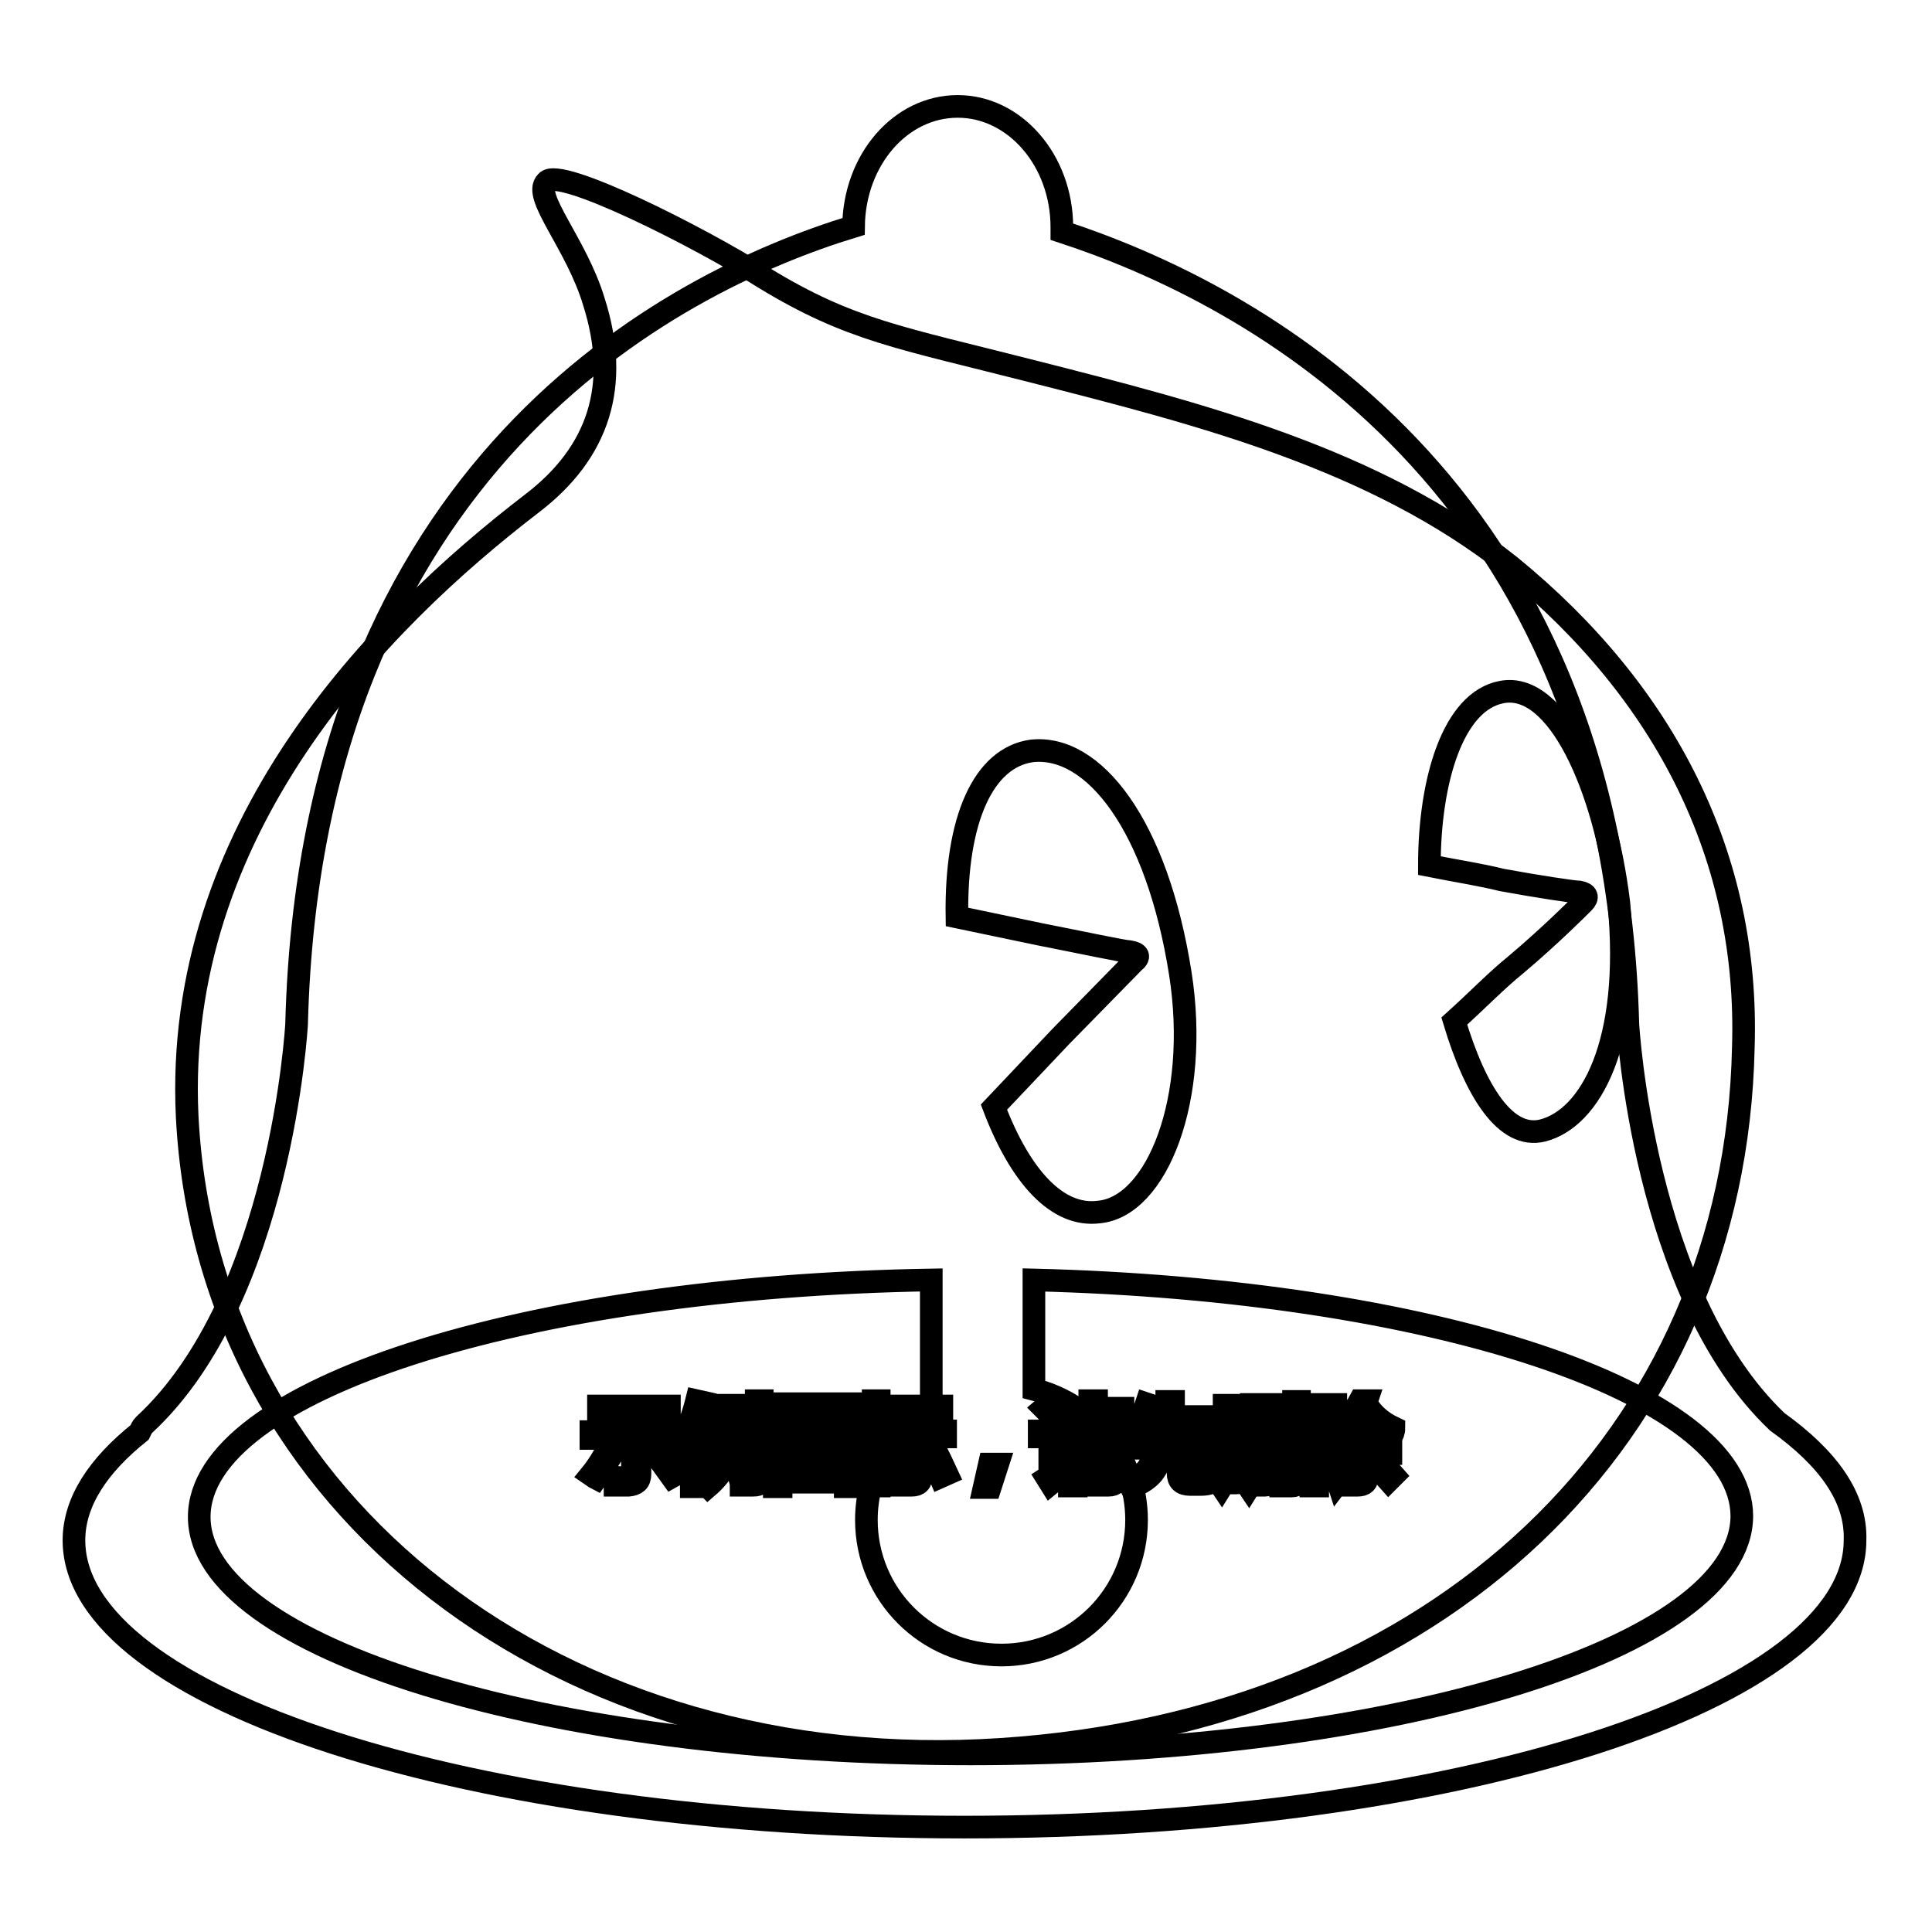
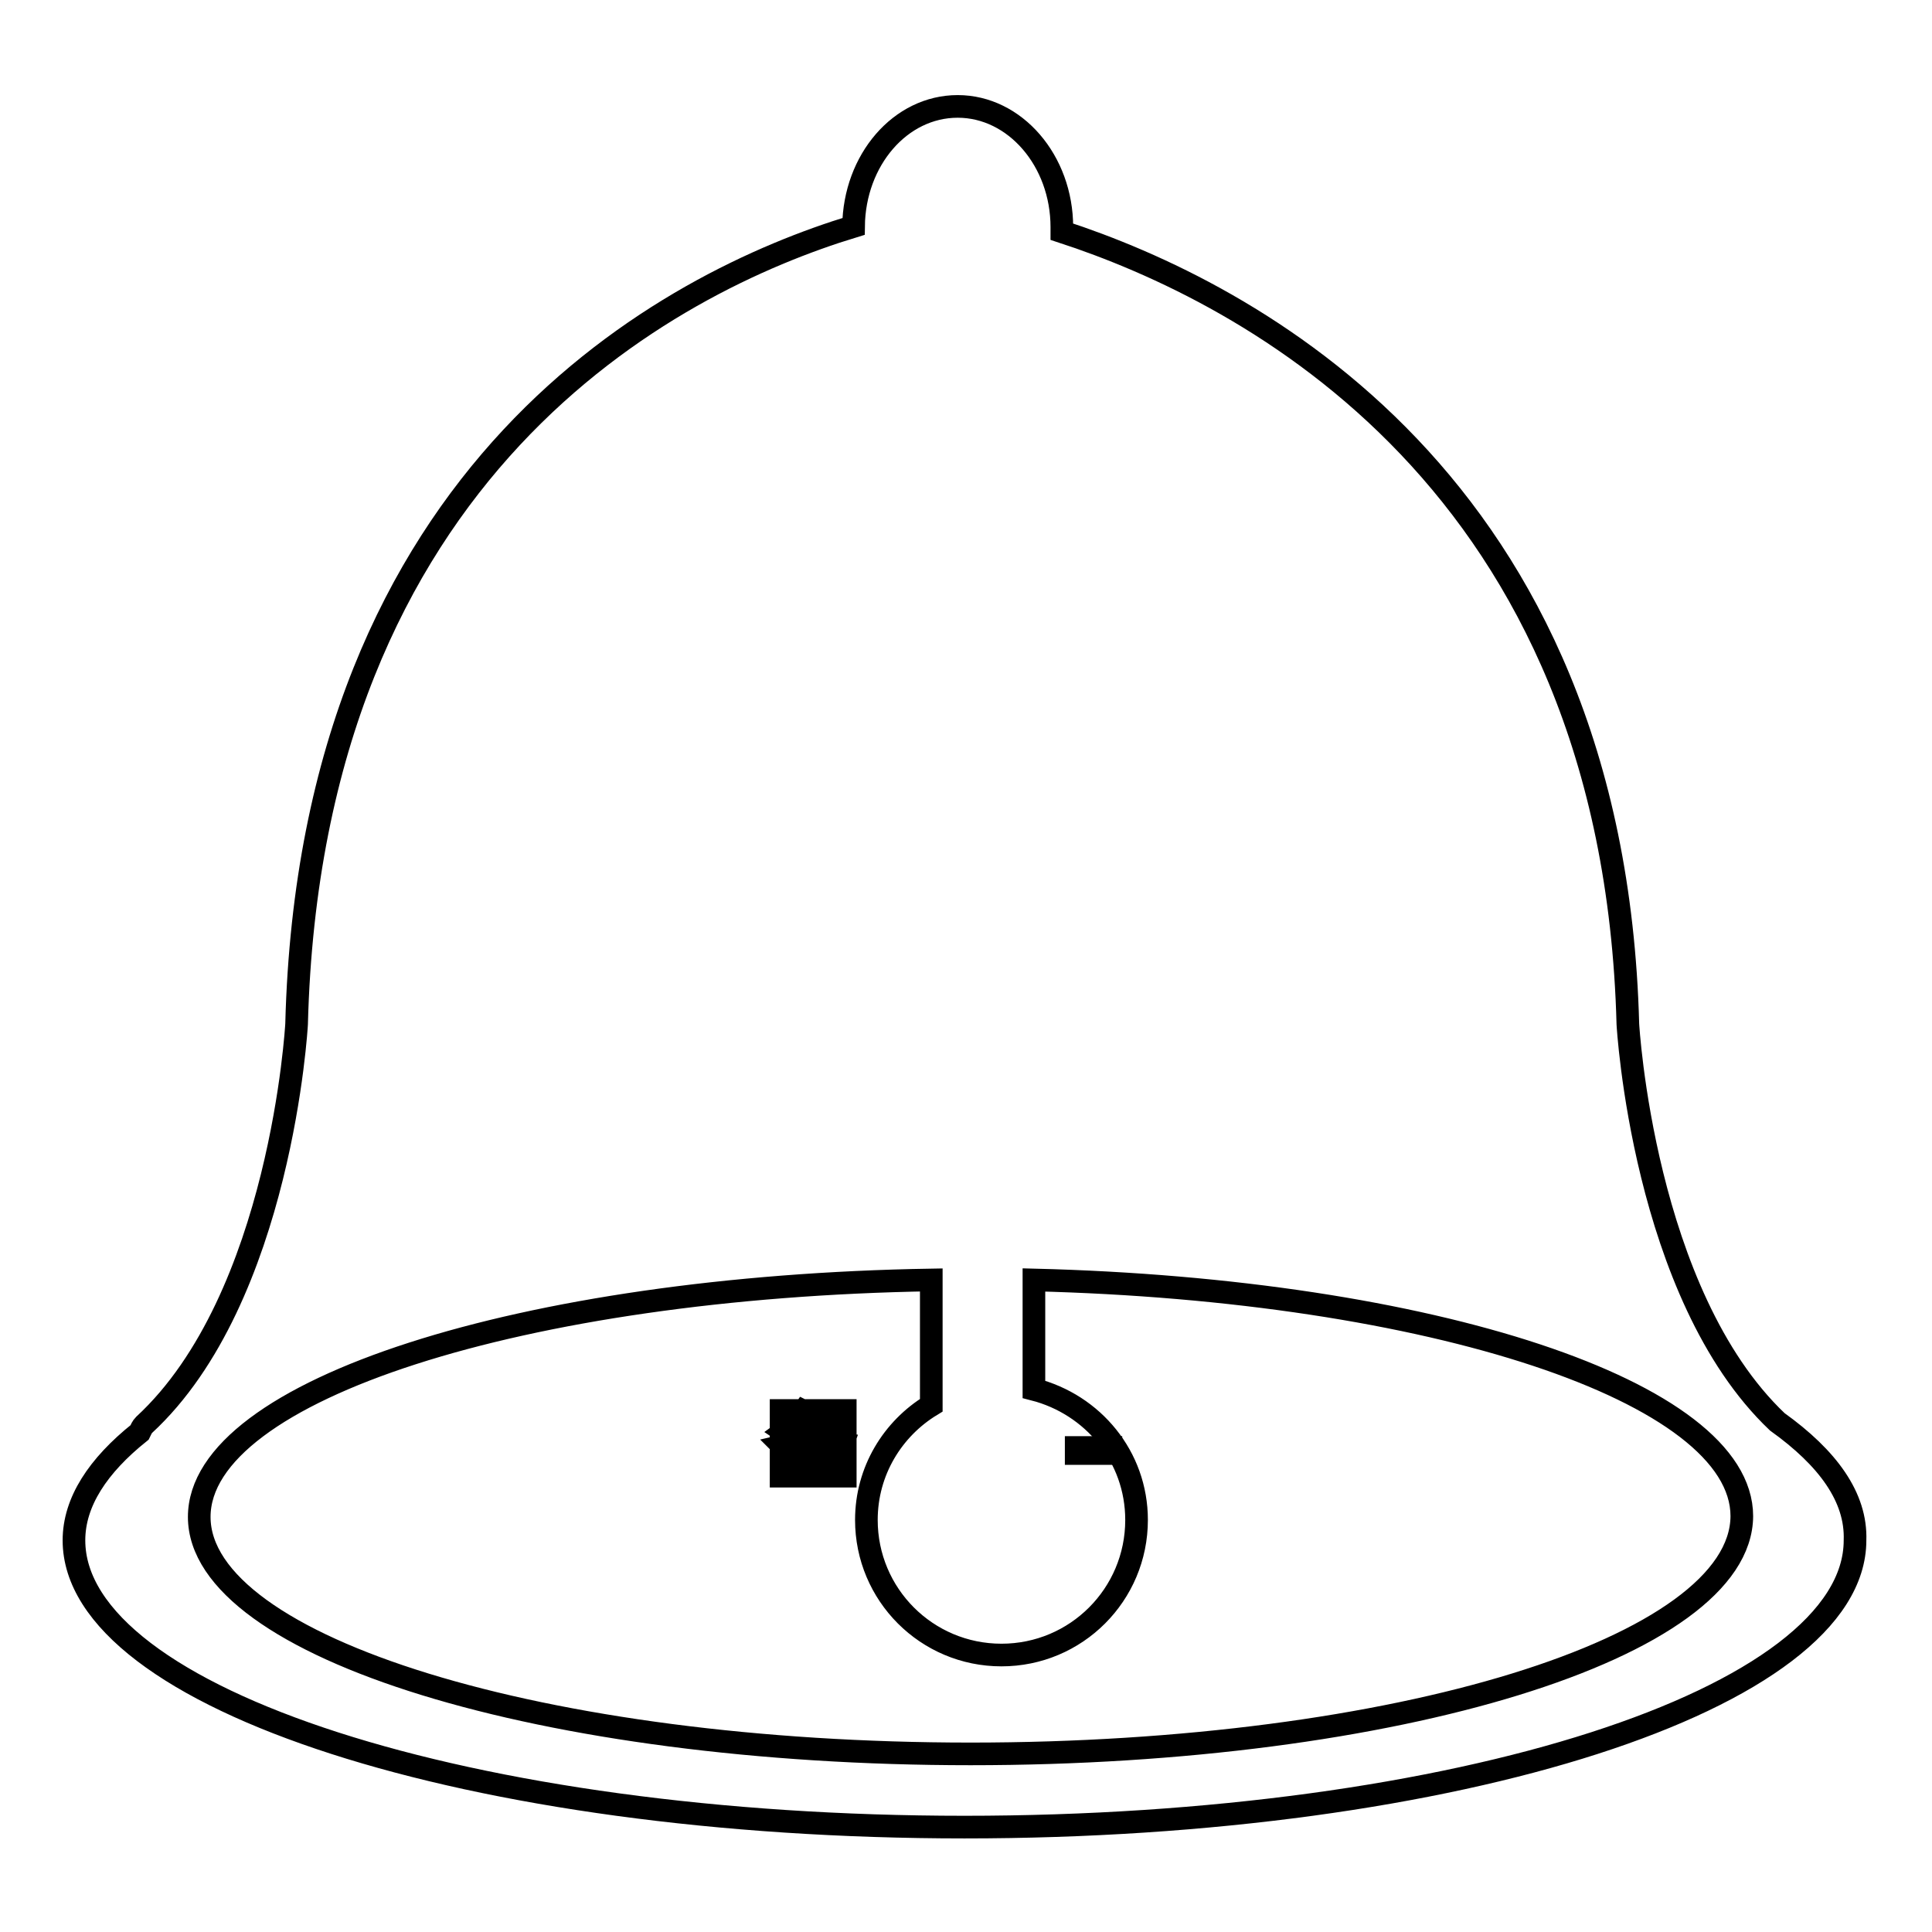
<svg xmlns="http://www.w3.org/2000/svg" version="1.1" x="0px" y="0px" viewBox="0 0 256 256" enable-background="new 0 0 256 256" xml:space="preserve">
  <g>
    <g>
      <path stroke-width="3" fill-opacity="0" stroke="#000000" d="M142.6,191.8h4.6v0.8h-4.6V191.8z" />
-       <path stroke-width="3" fill-opacity="0" stroke="#000000" d="M163,186.8h1.2v3.7H163V186.8z" />
      <path stroke-width="3" fill-opacity="0" stroke="#000000" d="M109.8,188.7h-3.6c0,0,0,0,0,0c0.5,0.6,1,1.1,1.7,1.4C108.7,189.8,109.3,189.3,109.8,188.7z" />
      <path stroke-width="3" fill-opacity="0" stroke="#000000" d="M112,186.9h-8.5v8.7h8.5V186.9z M110.3,195.2c-1.7-0.4-3.5-0.7-5.5-1l0.2-0.8c1.9,0.3,3.8,0.6,5.6,0.9L110.3,195.2z M105.9,192.7l0.2-0.8c1.1,0.2,2.3,0.4,3.6,0.6l-0.2,0.8C108.3,193,107.1,192.8,105.9,192.7z M111.4,192.1c-1.4-0.3-2.5-0.7-3.5-1.1c-0.9,0.4-2.2,0.8-3.8,1.3c-0.1-0.3-0.2-0.5-0.4-0.7c1.3-0.3,2.5-0.6,3.4-1c-0.6-0.4-1-0.8-1.4-1.3c-0.4,0.4-0.8,0.7-1.2,1c-0.1-0.2-0.3-0.4-0.6-0.6c1.1-0.8,1.9-1.7,2.6-2.7l0.8,0.4c-0.1,0.2-0.3,0.4-0.5,0.6h4.1v0.7c-0.6,0.7-1.3,1.3-2.2,1.9c0.8,0.3,1.8,0.5,3,0.7C111.6,191.6,111.4,191.8,111.4,192.1z" />
-       <path stroke-width="3" fill-opacity="0" stroke="#000000" d="M166.7,186.8h1.2v3.7h-1.2V186.8z" />
-       <path stroke-width="3" fill-opacity="0" stroke="#000000" d="M142.6,193.3h4.6v0.8h-4.6V193.3z" />
-       <path stroke-width="3" fill-opacity="0" stroke="#000000" d="M200.1,75c-18-14.3-41.3-20.2-63.3-25.8c-17.6-4.5-24.1-5.4-35.6-12.4c-8.5-5.4-27.2-14.8-28.8-12.7c-1.9,1.9,4,8.2,6.3,15.9c3.5,11,0.7,19.9-8.2,26.7C49.9,82.5,23,110,24.8,147.9c2.6,51.8,49.9,87.7,107.8,83.9c58.1-3.8,97.3-41.3,98.4-93C231.8,113.7,220.8,91.9,200.1,75z M98.3,187.4h0.8v6.8h-0.8V187.4z M79.3,186.3h9.4v0.9h-9.4V186.3z M78.3,195.4c0.9-1.1,1.7-2.4,2.5-4l0.8,0.5c-0.8,1.4-1.7,2.7-2.6,4C78.8,195.8,78.6,195.6,78.3,195.4z M84.8,195.3c0,1-0.5,1.4-1.5,1.5c-0.5,0-1.1,0-1.8,0c0-0.3-0.1-0.7-0.2-1.1c0.6,0.1,1.2,0.1,1.7,0.1c0.5,0,0.8-0.3,0.8-0.8v-4.4h-5.5v-0.9h11.5v0.9h-5L84.8,195.3L84.8,195.3z M89,195.7c-1-1.4-1.9-2.6-2.7-3.7l0.8-0.5c0.9,1.2,1.9,2.4,2.8,3.7L89,195.7z M92.4,197h-0.8v-6.8c-0.3,0.7-0.7,1.4-1.1,2.1c-0.1-0.3-0.2-0.7-0.4-1.1c1-1.7,1.7-3.6,2.2-5.6l0.9,0.2c-0.2,0.9-0.5,1.7-0.8,2.6L92.4,197L92.4,197z M98,187.1h-2.4c-0.1,0.6-0.3,1.2-0.4,1.8h2.3v0.8c-0.3,3-1.6,5.5-3.7,7.3c-0.2-0.2-0.4-0.5-0.6-0.7c1.1-0.9,2-2,2.5-3.2c-0.4-0.3-0.8-0.7-1.3-1l0.5-0.7c0.4,0.2,0.7,0.5,1.1,0.8c0.3-0.8,0.5-1.7,0.6-2.6H95c-0.4,1.4-1,2.6-1.6,3.4c-0.2-0.2-0.3-0.5-0.6-0.7c0.9-1.3,1.5-3,2-5.3h-1.3v-0.8H98V187.1L98,187.1z M101.1,195.3c0,0.6-0.1,1-0.3,1.2c-0.2,0.2-0.5,0.3-1,0.3c-0.3,0-0.9,0-1.6,0c0-0.3-0.1-0.6-0.2-1c0.6,0.1,1.1,0.1,1.5,0.1c0.3,0,0.5,0,0.6-0.2c0.1-0.1,0.1-0.3,0.1-0.7v-9.4h0.8V195.3z M169.7,186.5h0.8v7.8h-0.8V186.5z M118.6,186.3h6.2v0.8h-6.2V186.3z M112.9,197H112v-0.6h-8.5v0.6h-0.9V186h10.2L112.9,197L112.9,197z M116.5,196.9h-0.8v-6.3c-0.4,1.3-0.9,2.4-1.5,3.2c-0.1-0.3-0.2-0.7-0.4-1c0.9-1.3,1.4-2.7,1.8-4.1h-1.7v-0.8h1.8v-2.3h0.8v2.3h1.6v0.8h-1.6v2l0.5-0.5c0.5,0.4,0.9,0.8,1.3,1.2l-0.6,0.6c-0.4-0.4-0.8-0.8-1.2-1.3L116.5,196.9L116.5,196.9z M117.3,195.3c0.6-1,1.3-2.2,1.9-3.7l0.9,0.3c-0.6,1.4-1.3,2.7-1.9,3.8C117.9,195.6,117.6,195.5,117.3,195.3z M122.1,195.4c0,1-0.4,1.4-1.3,1.4c-0.4,0-0.9,0-1.5,0c0-0.3-0.1-0.6-0.2-1c0.5,0.1,1,0.1,1.5,0.1s0.7-0.3,0.7-0.9v-4.6h-3.2v-0.8h7.2v0.8h-3.2V195.4L122.1,195.4z M124.6,195.7c-0.5-1.2-1.1-2.4-1.7-3.7l0.8-0.4c0.7,1.4,1.3,2.6,1.8,3.7L124.6,195.7z M131.2,197.1h-0.8l0.7-3.1h1.1L131.2,197.1z M131.7,146.7l8.9-9.4l9.6-9.8c0.9-0.7,0.7-1.2-0.5-1.4c-0.7,0-6.3-1.2-11.9-2.3l-11-2.3c-0.2-12.9,3.5-21.1,9.9-22c8.2-0.9,16.6,9.8,19.7,29.5c2.6,16.6-3.1,30.9-10.8,31.6C140.1,161.3,135.2,155.9,131.7,146.7z M140.7,187.7l-0.8,0.7c-0.5-0.7-1.1-1.3-1.6-1.8l0.7-0.6C139.6,186.5,140.2,187.1,140.7,187.7z M139.2,196.6l-0.5-0.8c0.3-0.2,0.4-0.6,0.4-1v-4.4h-1.4v-0.8h2.3v5.4c0.4-0.3,0.9-0.6,1.3-0.9c0,0.4,0,0.7,0.1,1C140.5,195.6,139.8,196.1,139.2,196.6z M148.2,195.5c0,0.8-0.4,1.3-1.3,1.3c-0.5,0-1,0-1.8,0c0-0.2-0.1-0.6-0.2-0.9c0.7,0,1.2,0.1,1.6,0.1c0.4,0,0.7-0.2,0.7-0.6v-0.6h-4.6v2.1h-0.9V191h6.5V195.5z M149.1,190.3h-8.5v-0.7h3.8v-0.8h-3v-0.7h3v-0.8h-3.4v-0.7h3.4v-1h0.9v1h3.5v0.7h-3.5v0.8h3.2v0.7h-3.2v0.8h3.8V190.3L149.1,190.3z M160.9,195.7c-0.1,0.4-0.2,0.7-0.5,0.8c-0.2,0.1-0.7,0.2-1.3,0.2h-1.4c-1.1,0-1.6-0.5-1.6-1.5v-3.4h-2.3c-0.1,1.3-0.3,2.4-0.8,3.1c-0.6,0.9-1.6,1.6-3.1,2.2c-0.1-0.2-0.4-0.5-0.6-0.8c1.4-0.5,2.3-1.1,2.8-1.8c0.4-0.6,0.7-1.4,0.7-2.6h-3.3v-0.9h5.1v-2.5h-2.8c-0.4,0.8-0.8,1.4-1.2,2c-0.3-0.2-0.5-0.4-0.7-0.5c0.9-1.1,1.5-2.5,2-4l0.9,0.3c-0.2,0.5-0.4,1-0.6,1.4h2.4v-2h0.9v2h4.3v0.9h-4.3v2.5h5.1v0.9h-3.8v3.3c0,0.6,0.2,0.9,0.8,0.8h1.2c0.5,0,0.8-0.2,0.9-0.6c0-0.4,0.1-1,0.1-1.7c0.3,0.1,0.6,0.2,1,0.3C161.1,194.5,161,195.1,160.9,195.7z M169.4,191.3h-0.9v4.4c0,0.7-0.3,1.1-0.9,1.1c-0.3,0-0.6,0-1,0c0-0.3-0.1-0.5-0.1-0.8c0.3,0,0.6,0.1,0.9,0.1c0.3,0,0.4-0.2,0.4-0.5v-4.2h-1.2v1.2c0,1.9-0.4,3.4-1.1,4.5c-0.2-0.3-0.4-0.5-0.6-0.7c0.6-0.9,0.9-2.2,0.9-3.9v-1.2h-1v4.1c0,0.7-0.3,1.1-1,1.1c-0.3,0-0.5,0-0.9,0c0-0.3-0.1-0.5-0.1-0.8c0.3,0,0.6,0.1,0.8,0.1c0.3,0,0.4-0.2,0.4-0.5v-4H163v1.3c0,1.8-0.4,3.3-1.1,4.4c-0.2-0.3-0.4-0.5-0.6-0.7c0.6-1,0.9-2.3,0.9-3.9v-1.1h-0.9v-0.7h0.9v-4.4h2.6v4.4h1v-4.5h2.7v4.5h0.9L169.4,191.3L169.4,191.3z M172.3,195.6c0,0.8-0.4,1.3-1.1,1.3c-0.4,0-1,0-1.5,0c0-0.3-0.1-0.6-0.2-1c0.6,0,1,0.1,1.3,0.1c0.4,0,0.6-0.2,0.6-0.6v-9.7h0.8L172.3,195.6L172.3,195.6z M174.9,194.6c-0.1-0.3-0.1-0.7-0.2-1c0.4,0.1,0.7,0.1,1,0.1c0.5,0,0.7-0.6,0.5-1.6c-0.1-0.5-0.4-1.2-1-2c0.3-1,0.6-2,0.9-3.2h-1.5v10h-0.9v-10.8h3.3v0.8c-0.4,1.2-0.7,2.2-1,3.1c0.6,0.8,0.9,1.5,1,2.1c0.2,1.5-0.1,2.3-1.1,2.5C175.8,194.7,175.4,194.7,174.9,194.6z M176.6,195.9c0.6-0.7,1.2-1.6,1.7-2.6l0.8,0.4c-0.6,1-1.1,1.9-1.8,2.8C177.2,196.2,176.9,196.1,176.6,195.9z M184,196.2c-0.8-0.9-1.5-1.7-2.1-2.3l0.7-0.6c0.7,0.7,1.4,1.4,2.1,2.2L184,196.2z M184.4,190.3c-1.6-0.9-2.8-2-3.6-3.4c-0.7,1-1.4,1.9-2.3,2.6h4.7v0.8h-2v1.5h3.1v0.8h-3.1v2.9c0,0.9-0.4,1.3-1.3,1.3c-0.3,0-0.7,0-1.3,0c0-0.3-0.1-0.6-0.2-1c0.4,0.1,0.8,0.1,1.2,0.1c0.4,0,0.6-0.2,0.6-0.7v-2.7h-2.9v-0.8h2.9v-1.5h-2.2v-0.6c-0.3,0.2-0.6,0.5-0.9,0.7c-0.1-0.3-0.3-0.5-0.6-0.8c1.6-1.1,2.9-2.4,3.7-3.9h0.9l-0.1,0.3c0.8,1.4,2,2.5,3.7,3.3C184.7,189.8,184.5,190.1,184.4,190.3z M204.4,149.8c-4.9,1.2-8.9-5.2-11.7-14.5c3.1-2.8,5.6-5.4,8.2-7.5c4.5-3.8,8.2-7.5,8.9-8.2c0.7-0.7,0.5-1.2-0.5-1.4c-0.7,0-5.4-0.7-10.3-1.6c-2.8-0.7-6.1-1.2-9.6-1.9c0-11.2,3.1-21.8,9.6-23c7.3-1.4,13.6,12.4,15.5,27.9C216.3,138.3,210.7,148.2,204.4,149.8z" />
      <path stroke-width="3" fill-opacity="0" stroke="#000000" d="M235.5,188.4c-17.8-16.9-19.8-52.7-19.8-52.7c-1.9-72.1-50.5-97-75-105c0-0.2,0-0.4,0-0.6c0-8.8-6.2-16-13.8-16c-7.6,0-13.7,7.1-13.8,15.9c-24.3,7.4-71.9,31.9-73.8,105.7c0,0-2,36.3-20.2,53.1c-0.3,0.3-0.4,0.6-0.6,1c-5.5,4.4-8.7,9.2-8.7,14.3c0,21,52.8,38,118,38c65.2,0,118-17,118-38C246,198.4,242.2,193.2,235.5,188.4z M128.6,232.4c-56.4,0-102.2-14.1-102.2-31.4c0-16.8,43-30.5,97-31.4v16.6c-5.1,3.1-8.6,8.7-8.6,15.2c0,9.9,8,17.9,17.9,17.9c9.9,0,17.9-8,17.9-17.9c0-8.4-5.8-15.3-13.6-17.3v-14.5c52.5,1.3,93.8,14.8,93.8,31.3C230.7,218.3,185,232.4,128.6,232.4z" />
    </g>
  </g>
</svg>